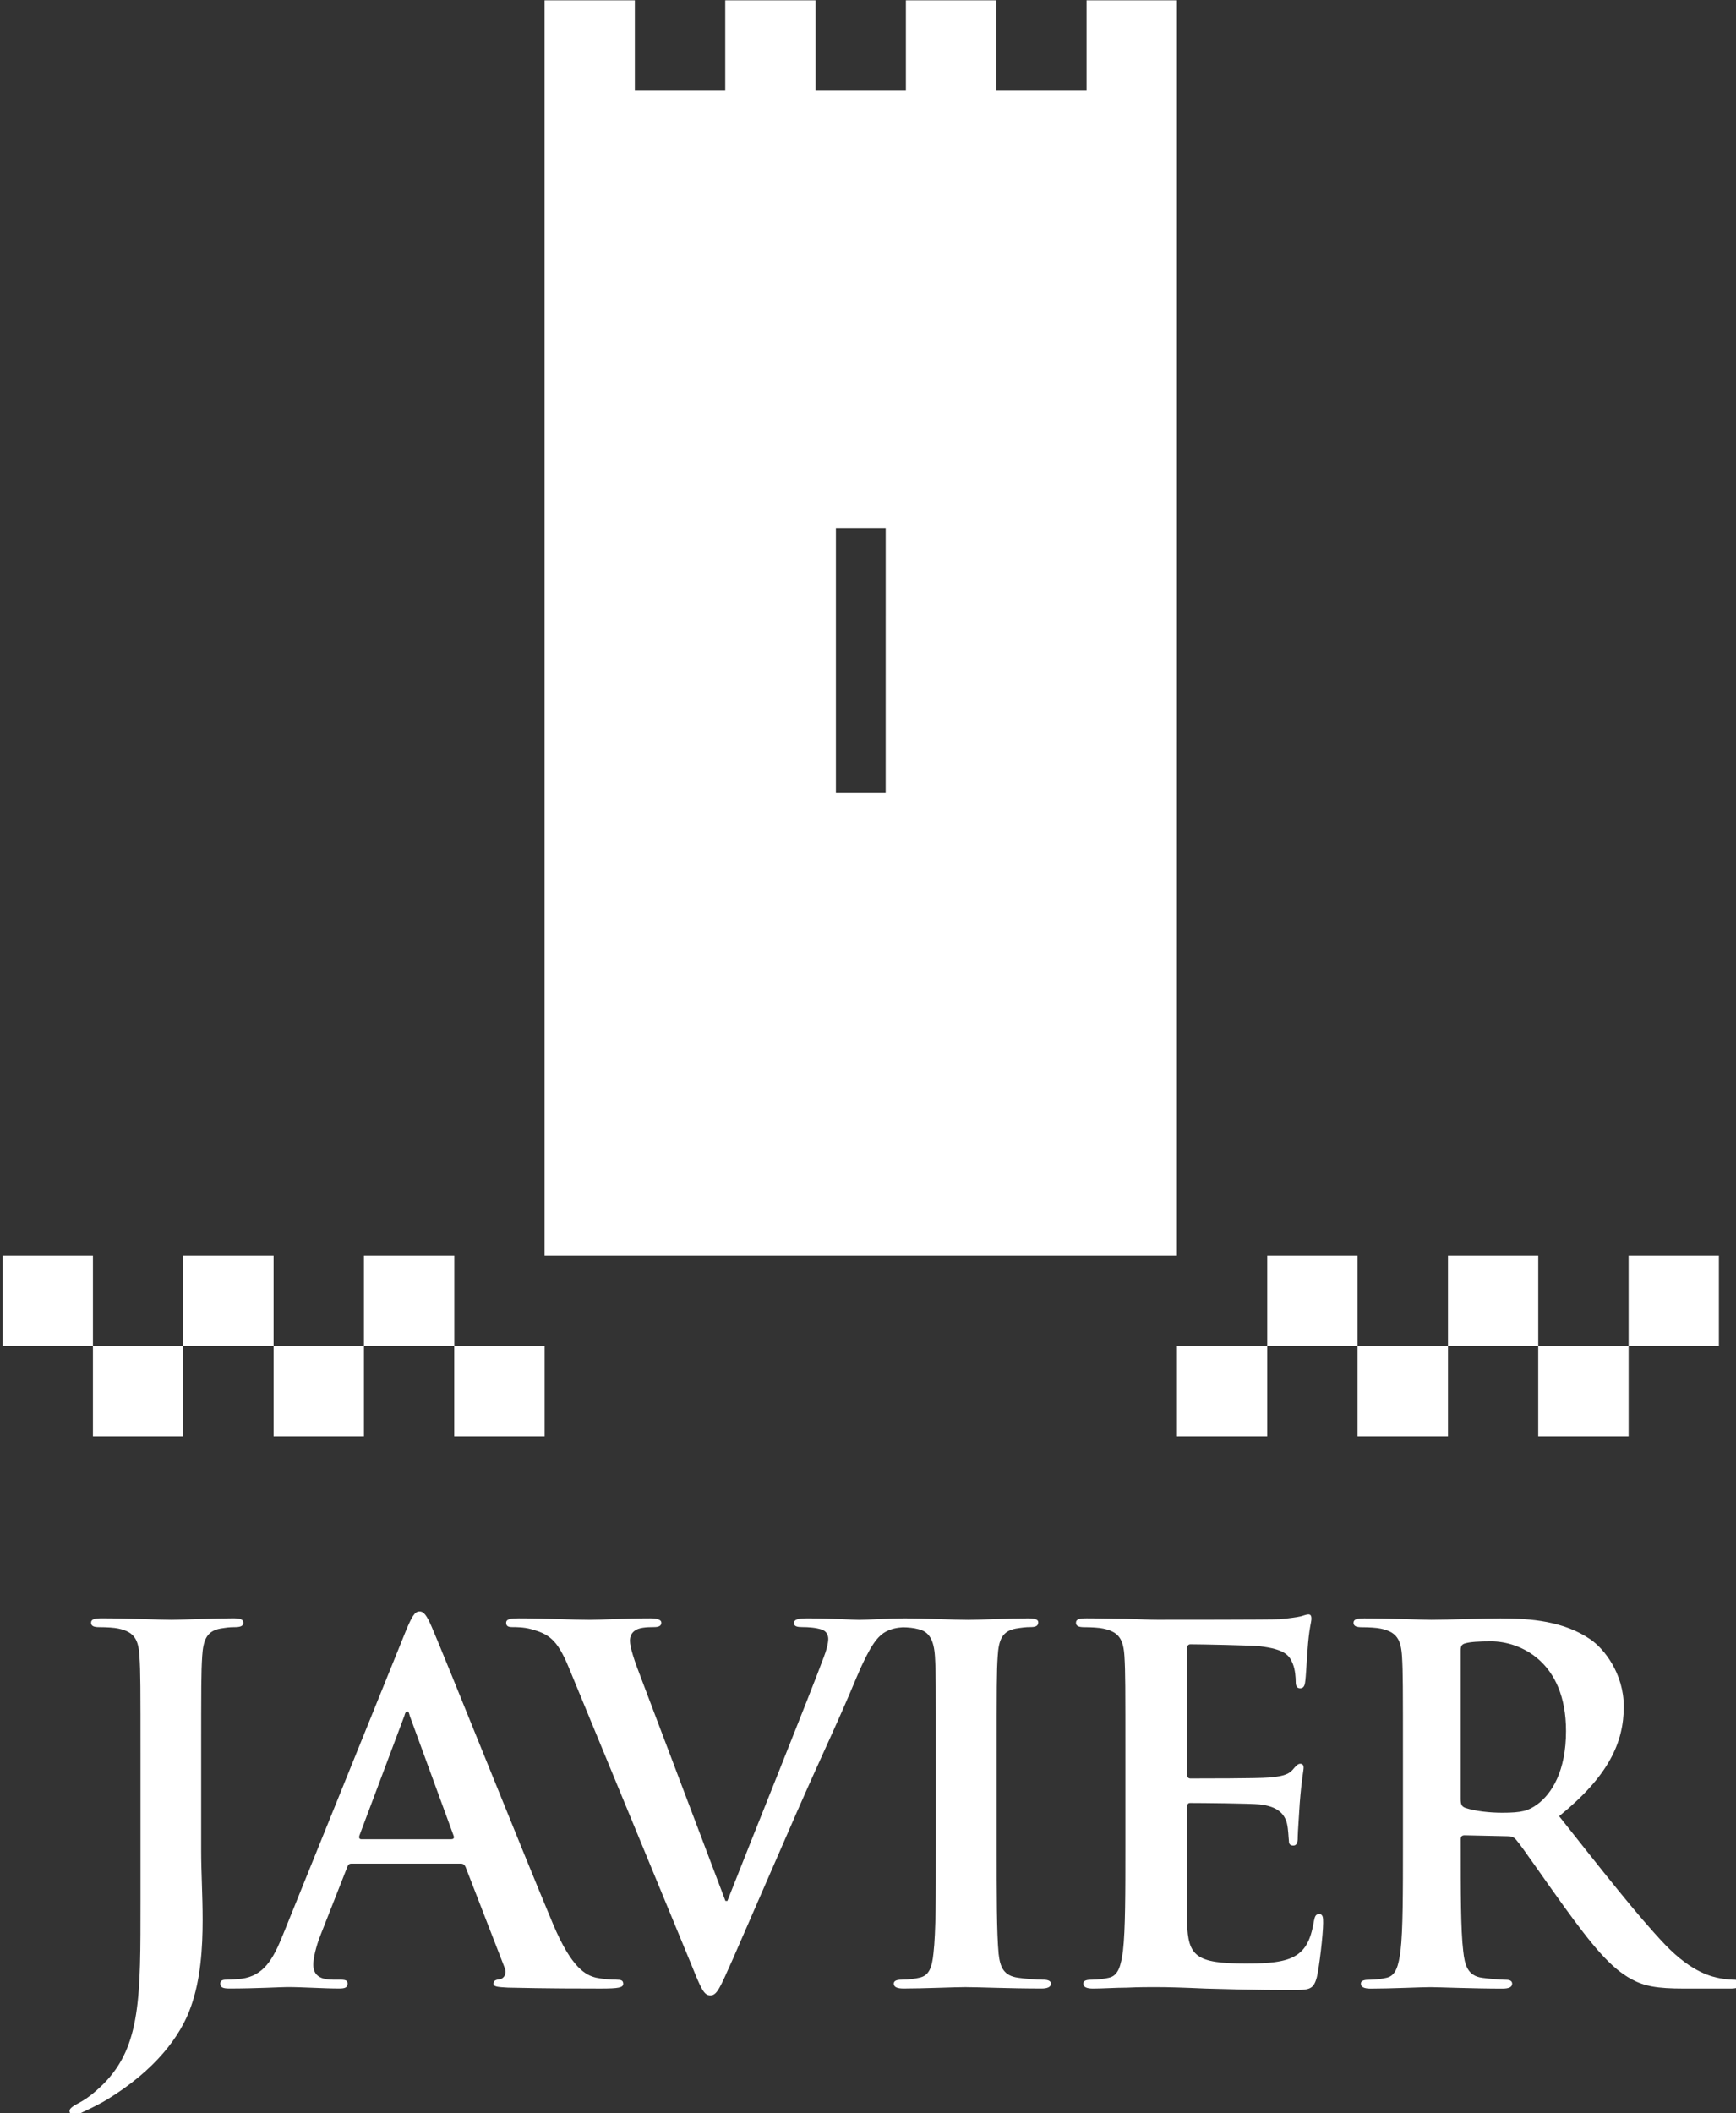
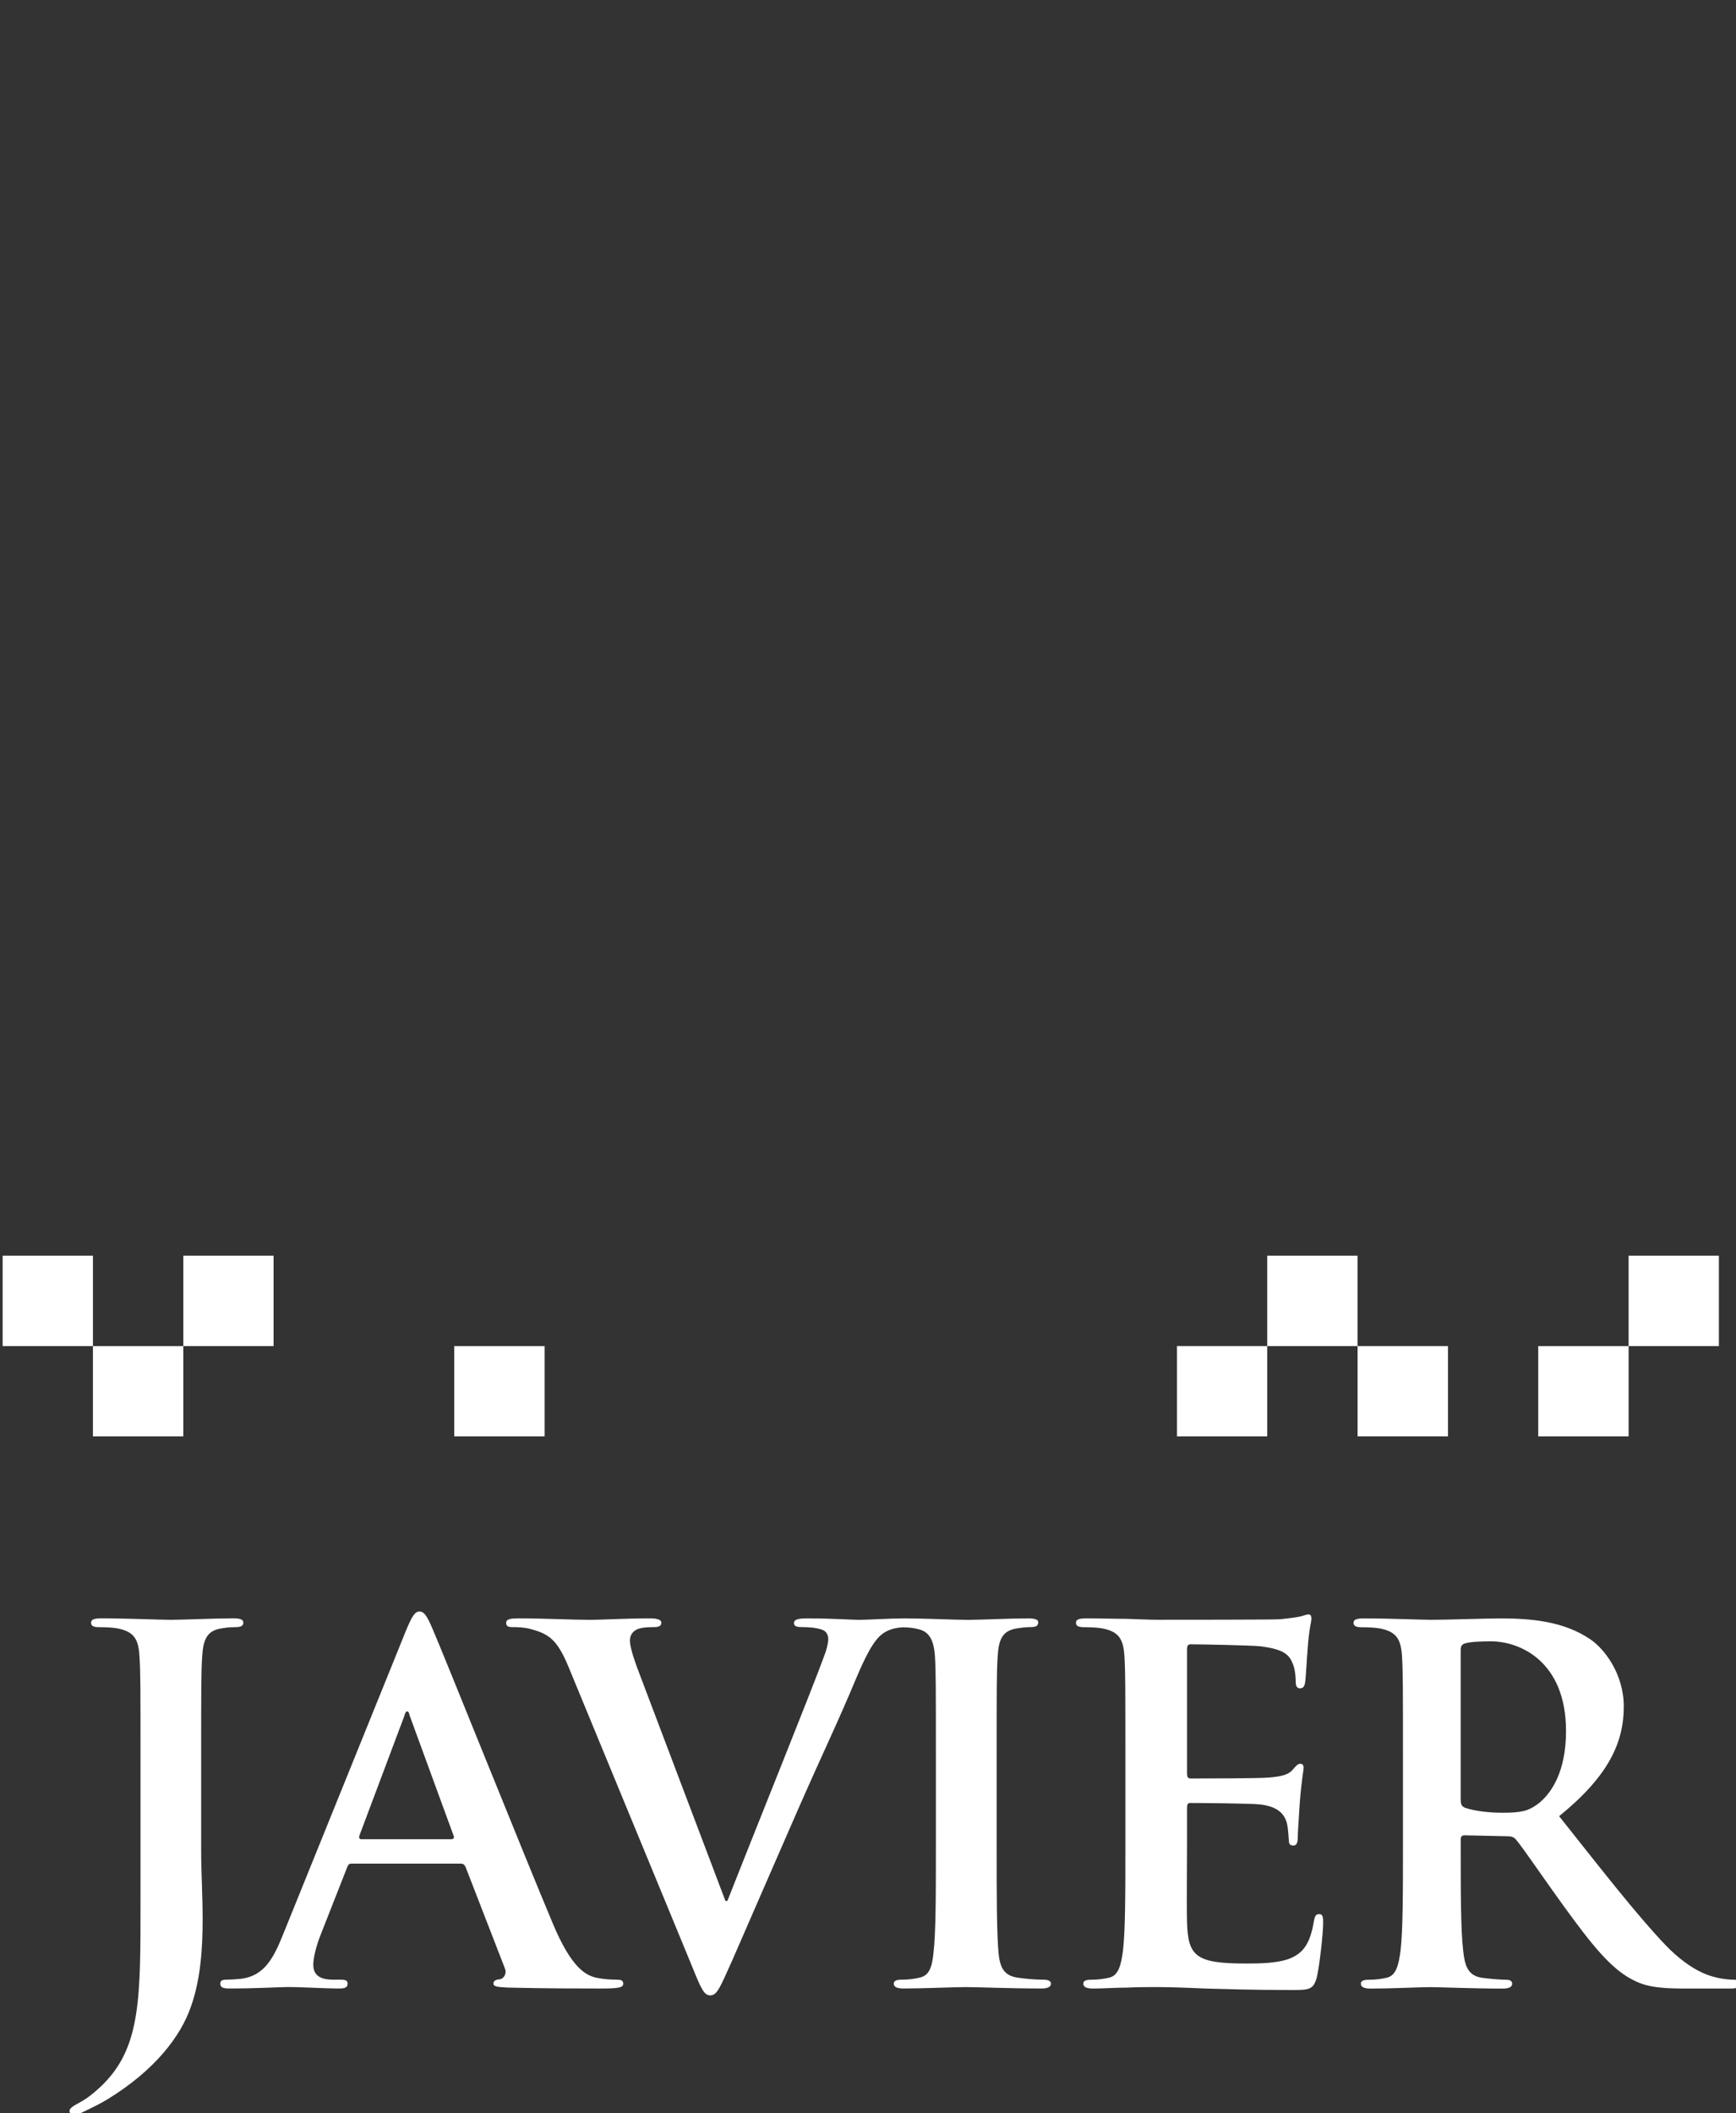
<svg xmlns="http://www.w3.org/2000/svg" xmlns:ns1="http://www.inkscape.org/namespaces/inkscape" xmlns:ns2="http://sodipodi.sourceforge.net/DTD/sodipodi-0.dtd" width="25.773mm" height="31.364mm" viewBox="0 0 25.773 31.364" version="1.1" id="svg8" ns1:version="1.0.2 (1.0.2+r75+1)" ns2:docname="logo.svg">
  <rect x="0" y="0" width="25.773" height="31.364" fill="#333333" stroke="none" />
  <defs id="defs2" />
  <ns2:namedview id="base" pagecolor="#ffffff" bordercolor="#666666" borderopacity="1.0" ns1:pageopacity="0.0" ns1:pageshadow="2" ns1:zoom="0.35" ns1:cx="28.705744" ns1:cy="56.413691" ns1:document-units="mm" ns1:current-layer="layer1" ns1:document-rotation="0" showgrid="false" ns1:window-width="1514" ns1:window-height="752" ns1:window-x="1954" ns1:window-y="485" ns1:window-maximized="0" />
  <g ns1:label="Capa 1" ns1:groupmode="layer" id="layer1" transform="translate(-98.238,-133.241)">
    <g id="g6573" transform="matrix(0.353,0,0,0.353,36.628,125.503)">
-       <path style="fill:#ffffff;fill-opacity:1;fill-rule:nonzero;stroke:none" d="m 193.641,74.715 h -3.801 v 3.801 h 3.801 z m 0,0" id="path1745" />
      <path style="fill:#ffffff;fill-opacity:1;fill-rule:nonzero;stroke:none" d="m 186.039,74.715 h -3.797 v 3.801 h 3.797 z m 0,0" id="path1747" />
      <path style="fill:#ffffff;fill-opacity:1;fill-rule:nonzero;stroke:none" d="m 178.441,74.715 h -3.797 v 3.801 h 3.797 z m 0,0" id="path1749" />
      <path style="fill:#ffffff;fill-opacity:1;fill-rule:nonzero;stroke:none" d="m 197.438,78.516 h -3.801 V 82.312 h 3.801 z m 0,0" id="path1751" />
-       <path style="fill:#ffffff;fill-opacity:1;fill-rule:nonzero;stroke:none" d="m 189.84,78.516 h -3.801 V 82.312 h 3.801 z m 0,0" id="path1753" />
+       <path style="fill:#ffffff;fill-opacity:1;fill-rule:nonzero;stroke:none" d="m 189.84,78.516 h -3.801 h 3.801 z m 0,0" id="path1753" />
      <path style="fill:#ffffff;fill-opacity:1;fill-rule:nonzero;stroke:none" d="m 182.242,78.516 h -3.801 V 82.312 h 3.801 z m 0,0" id="path1755" />
      <path style="fill:#ffffff;fill-opacity:1;fill-rule:nonzero;stroke:none" d="m 231.629,74.715 h -3.801 v 3.801 h 3.801 z m 0,0" id="path1757" />
-       <path style="fill:#ffffff;fill-opacity:1;fill-rule:nonzero;stroke:none" d="m 239.227,74.715 h -3.797 v 3.801 h 3.797 z m 0,0" id="path1759" />
      <path style="fill:#ffffff;fill-opacity:1;fill-rule:nonzero;stroke:none" d="m 246.824,74.715 h -3.797 v 3.801 h 3.797 z m 0,0" id="path1761" />
      <path style="fill:#ffffff;fill-opacity:1;fill-rule:nonzero;stroke:none" d="m 224.031,82.312 h 3.797 v -3.797 h -3.797 z m 0,0" id="path1763" />
      <path style="fill:#ffffff;fill-opacity:1;fill-rule:nonzero;stroke:none" d="m 235.43,78.516 h -3.801 V 82.312 h 3.801 z m 0,0" id="path1765" />
      <path style="fill:#ffffff;fill-opacity:1;fill-rule:nonzero;stroke:none" d="m 243.027,78.516 h -3.801 V 82.312 h 3.801 z m 0,0" id="path1767" />
-       <path style="fill:#ffffff;fill-opacity:1;fill-rule:nonzero;stroke:none" d="M 211.781,55.246 H 209.688 V 44.137 h 2.094 z m 12.25,-28.062 v -5.25 h -3.801 v 3.801 h -3.797 v -3.801 h -3.801 v 3.801 h -3.797 v -3.801 h -3.801 v 3.801 h -3.801 v -3.801 h -3.797 v 52.781 h 26.594 z m 0,0" id="path1769" />
      <path style="fill:#ffffff;fill-opacity:1;fill-rule:nonzero;stroke:none" d="m 183.035,91.57 c 0.043,-0.723 0.207,-1.07 0.762,-1.176 0.246,-0.039 0.371,-0.059 0.598,-0.059 0.246,0 0.371,-0.043 0.371,-0.188 0,-0.145 -0.145,-0.184 -0.434,-0.184 -0.805,0 -2.102,0.062 -2.594,0.062 -0.535,0 -1.832,-0.062 -2.922,-0.062 -0.309,0 -0.453,0.039 -0.453,0.184 0,0.145 0.121,0.188 0.348,0.188 0.289,0 0.641,0.02 0.805,0.059 0.68,0.145 0.844,0.477 0.883,1.176 0.043,0.656 0.043,1.234 0.043,4.363 v 5.91 c 0,4.035 0.019,6.094 -1.543,7.68 -0.414,0.41 -0.723,0.637 -0.988,0.781 -0.352,0.184 -0.453,0.27 -0.453,0.371 0,0.102 0.082,0.164 0.164,0.164 0.102,0 0.27,-0.043 0.41,-0.125 0.434,-0.203 0.762,-0.371 1.031,-0.535 1.977,-1.215 3.066,-2.633 3.5,-3.891 0.41,-1.152 0.492,-2.469 0.492,-3.645 0,-1.027 -0.062,-2.016 -0.062,-2.902 v -3.809 c 0,-3.129 0,-3.707 0.043,-4.363" id="path1771" />
      <path style="fill:#ffffff;fill-opacity:1;fill-rule:nonzero;stroke:none" d="m 193.516,99.25 h -3.789 c -0.082,0 -0.105,-0.062 -0.082,-0.145 l 1.895,-5.043 c 0.019,-0.086 0.059,-0.188 0.121,-0.188 0.062,0 0.082,0.102 0.105,0.188 l 1.852,5.062 c 0.019,0.062 0,0.125 -0.102,0.125 m 6.957,5.906 c -0.246,0 -0.555,-0.019 -0.863,-0.082 -0.434,-0.102 -1.031,-0.391 -1.812,-2.242 -1.316,-3.129 -4.609,-11.367 -5.105,-12.5 -0.207,-0.473 -0.328,-0.656 -0.516,-0.656 -0.207,0 -0.328,0.227 -0.578,0.824 l -5.164,12.762 c -0.414,1.031 -0.805,1.73 -1.75,1.855 -0.164,0.019 -0.453,0.039 -0.641,0.039 -0.164,0 -0.246,0.043 -0.246,0.168 0,0.164 0.125,0.203 0.391,0.203 1.07,0 2.203,-0.062 2.43,-0.062 0.637,0 1.523,0.062 2.184,0.062 0.227,0 0.348,-0.039 0.348,-0.203 0,-0.125 -0.062,-0.168 -0.309,-0.168 h -0.309 c -0.637,0 -0.824,-0.266 -0.824,-0.637 0,-0.246 0.105,-0.742 0.312,-1.258 l 1.109,-2.82 c 0.043,-0.121 0.082,-0.164 0.188,-0.164 h 4.59 c 0.102,0 0.164,0.043 0.207,0.145 l 1.645,4.242 c 0.105,0.246 -0.039,0.43 -0.184,0.473 -0.207,0.019 -0.289,0.062 -0.289,0.188 0,0.141 0.246,0.141 0.617,0.164 1.648,0.039 3.148,0.039 3.891,0.039 0.762,0 0.949,-0.039 0.949,-0.203 0,-0.145 -0.105,-0.168 -0.27,-0.168" id="path1773" />
      <path style="fill:#ffffff;fill-opacity:1;fill-rule:nonzero;stroke:none" d="m 218.406,105.156 c -0.309,0 -0.762,-0.039 -1.051,-0.082 -0.617,-0.082 -0.762,-0.453 -0.824,-1.008 -0.082,-0.887 -0.082,-2.512 -0.082,-4.508 v -3.625 c 0,-3.129 0,-3.703 0.043,-4.363 0.039,-0.723 0.203,-1.07 0.762,-1.176 0.246,-0.039 0.41,-0.062 0.617,-0.062 0.207,0 0.328,-0.039 0.328,-0.203 0,-0.125 -0.164,-0.164 -0.434,-0.164 -0.781,0 -1.996,0.062 -2.508,0.062 -0.594,0 -1.867,-0.062 -2.652,-0.062 -0.004,0 -0.004,0 -0.008,0 -0.004,0 -0.008,0 -0.012,0 h -0.012 c -0.617,0 -1.566,0.062 -1.91,0.062 -0.27,0 -1.133,-0.062 -2.16,-0.062 -0.395,0 -0.578,0.039 -0.578,0.203 0,0.145 0.164,0.164 0.352,0.164 0.266,0 0.574,0.023 0.82,0.105 0.188,0.062 0.27,0.227 0.27,0.391 0,0.188 -0.082,0.496 -0.188,0.762 -0.492,1.359 -3.168,7.988 -4.055,10.254 h -0.082 l -3.539,-9.348 c -0.289,-0.742 -0.477,-1.316 -0.477,-1.586 0,-0.184 0.062,-0.328 0.207,-0.43 0.164,-0.125 0.477,-0.148 0.805,-0.148 0.184,0 0.309,-0.039 0.309,-0.184 0,-0.145 -0.227,-0.184 -0.473,-0.184 -1.031,0 -2.02,0.062 -2.535,0.062 -0.719,0 -1.895,-0.062 -2.984,-0.062 -0.309,0 -0.535,0.02 -0.535,0.184 0,0.125 0.062,0.184 0.246,0.184 0.164,0 0.496,0 0.805,0.086 0.738,0.203 1.09,0.43 1.562,1.562 L 203.625,104.562 c 0.391,0.965 0.512,1.254 0.781,1.254 0.285,0 0.41,-0.328 0.945,-1.523 0.453,-1.031 1.422,-3.273 2.738,-6.281 1.113,-2.531 1.668,-3.645 2.473,-5.578 0.555,-1.316 0.863,-1.668 1.129,-1.852 0.277,-0.184 0.59,-0.23 0.816,-0.242 0.219,0.004 0.449,0.023 0.648,0.078 0.453,0.102 0.656,0.453 0.699,1.152 0.039,0.66 0.039,1.234 0.039,4.363 v 3.625 c 0,1.996 0,3.621 -0.102,4.488 -0.062,0.598 -0.184,0.945 -0.598,1.027 -0.184,0.043 -0.43,0.082 -0.738,0.082 -0.246,0 -0.332,0.062 -0.332,0.168 0,0.145 0.145,0.203 0.414,0.203 0.82,0 2.117,-0.059 2.594,-0.059 0.555,0 1.852,0.059 3.211,0.059 0.227,0 0.391,-0.059 0.391,-0.203 0,-0.105 -0.102,-0.168 -0.328,-0.168" id="path1775" />
      <path style="fill:#ffffff;fill-opacity:1;fill-rule:nonzero;stroke:none" d="m 230.016,102.398 c -0.145,0 -0.184,0.082 -0.227,0.309 -0.141,0.844 -0.391,1.277 -0.926,1.523 -0.535,0.246 -1.398,0.246 -1.934,0.246 -2.102,0 -2.43,-0.305 -2.473,-1.727 -0.019,-0.598 0,-2.492 0,-3.191 v -1.629 c 0,-0.121 0.023,-0.203 0.125,-0.203 0.496,0 2.531,0.02 2.922,0.059 0.762,0.082 1.051,0.395 1.156,0.805 0.059,0.266 0.059,0.535 0.082,0.742 0,0.102 0.039,0.184 0.184,0.184 0.188,0 0.188,-0.227 0.188,-0.391 0,-0.145 0.059,-0.969 0.082,-1.379 0.082,-1.051 0.164,-1.379 0.164,-1.504 0,-0.125 -0.062,-0.164 -0.145,-0.164 -0.102,0 -0.188,0.102 -0.332,0.27 -0.184,0.203 -0.492,0.266 -0.984,0.309 -0.477,0.039 -2.844,0.039 -3.297,0.039 -0.121,0 -0.145,-0.082 -0.145,-0.227 v -5.207 c 0,-0.145 0.043,-0.207 0.145,-0.207 0.41,0 2.574,0.043 2.926,0.082 1.027,0.125 1.234,0.371 1.379,0.742 0.102,0.246 0.121,0.598 0.121,0.742 0,0.184 0.043,0.285 0.188,0.285 0.145,0 0.184,-0.121 0.203,-0.227 0.043,-0.246 0.082,-1.152 0.105,-1.359 0.062,-0.945 0.164,-1.191 0.164,-1.336 0,-0.102 -0.019,-0.184 -0.121,-0.184 -0.105,0 -0.23,0.059 -0.332,0.082 -0.164,0.039 -0.492,0.082 -0.887,0.121 -0.391,0.02 -4.484,0.02 -5.145,0.02 -0.289,0 -0.762,-0.02 -1.297,-0.039 -0.516,0 -1.113,-0.02 -1.668,-0.02 -0.309,0 -0.453,0.039 -0.453,0.184 0,0.145 0.125,0.188 0.348,0.188 0.289,0 0.641,0.02 0.805,0.059 0.68,0.145 0.844,0.477 0.887,1.176 0.039,0.66 0.039,1.234 0.039,4.363 v 3.625 c 0,1.895 0,3.52 -0.102,4.383 -0.082,0.598 -0.184,1.051 -0.598,1.133 -0.184,0.043 -0.434,0.082 -0.742,0.082 -0.246,0 -0.328,0.062 -0.328,0.164 0,0.145 0.145,0.207 0.41,0.207 0.414,0 0.949,-0.039 1.422,-0.039 0.492,-0.023 0.945,-0.023 1.172,-0.023 0.617,0 1.258,0.023 2.145,0.062 0.883,0.023 2.016,0.062 3.559,0.062 0.785,0 0.969,0 1.113,-0.535 0.102,-0.41 0.266,-1.812 0.266,-2.285 0,-0.207 0,-0.371 -0.164,-0.371" id="path1777" />
      <path style="fill:#ffffff;fill-opacity:1;fill-rule:nonzero;stroke:none" d="m 239.18,97.789 c -0.371,0.266 -0.641,0.348 -1.465,0.348 -0.512,0 -1.133,-0.062 -1.562,-0.207 -0.145,-0.059 -0.188,-0.141 -0.188,-0.371 v -6.258 c 0,-0.164 0.043,-0.246 0.188,-0.285 0.207,-0.062 0.578,-0.086 1.09,-0.086 1.215,0 3.152,0.844 3.152,3.77 0,1.688 -0.598,2.637 -1.215,3.09 m 8.273,7.367 c -0.164,0 -0.348,-0.019 -0.574,-0.059 -0.309,-0.062 -1.152,-0.207 -2.305,-1.402 -1.215,-1.277 -2.637,-3.109 -4.469,-5.414 2.078,-1.688 2.719,-3.09 2.719,-4.613 0,-1.379 -0.824,-2.43 -1.402,-2.82 -1.109,-0.762 -2.488,-0.883 -3.789,-0.883 -0.637,0 -2.199,0.059 -2.902,0.059 -0.434,0 -1.73,-0.059 -2.82,-0.059 -0.309,0 -0.453,0.039 -0.453,0.184 0,0.145 0.125,0.188 0.352,0.188 0.285,0 0.637,0.02 0.801,0.059 0.68,0.145 0.844,0.477 0.887,1.176 0.039,0.656 0.039,1.234 0.039,4.363 v 3.625 c 0,1.895 0,3.52 -0.102,4.383 -0.082,0.598 -0.184,1.051 -0.598,1.133 -0.184,0.043 -0.43,0.082 -0.742,0.082 -0.246,0 -0.328,0.062 -0.328,0.164 0,0.145 0.145,0.207 0.414,0.207 0.82,0 2.117,-0.062 2.512,-0.062 0.309,0 1.832,0.062 3.023,0.062 0.27,0 0.414,-0.062 0.414,-0.207 0,-0.102 -0.082,-0.164 -0.246,-0.164 -0.25,0 -0.699,-0.039 -1.012,-0.082 -0.617,-0.082 -0.738,-0.535 -0.801,-1.133 -0.105,-0.863 -0.105,-2.488 -0.105,-4.402 V 99.25 c 0,-0.125 0.062,-0.164 0.168,-0.164 l 1.789,0.039 c 0.145,0 0.27,0.02 0.371,0.145 0.27,0.309 1.215,1.707 2.039,2.84 1.152,1.586 1.934,2.555 2.82,3.027 0.535,0.289 1.051,0.391 2.203,0.391 h 1.957 c 0.246,0 0.391,-0.039 0.391,-0.207 0,-0.102 -0.086,-0.164 -0.25,-0.164" id="path1779" />
    </g>
  </g>
</svg>